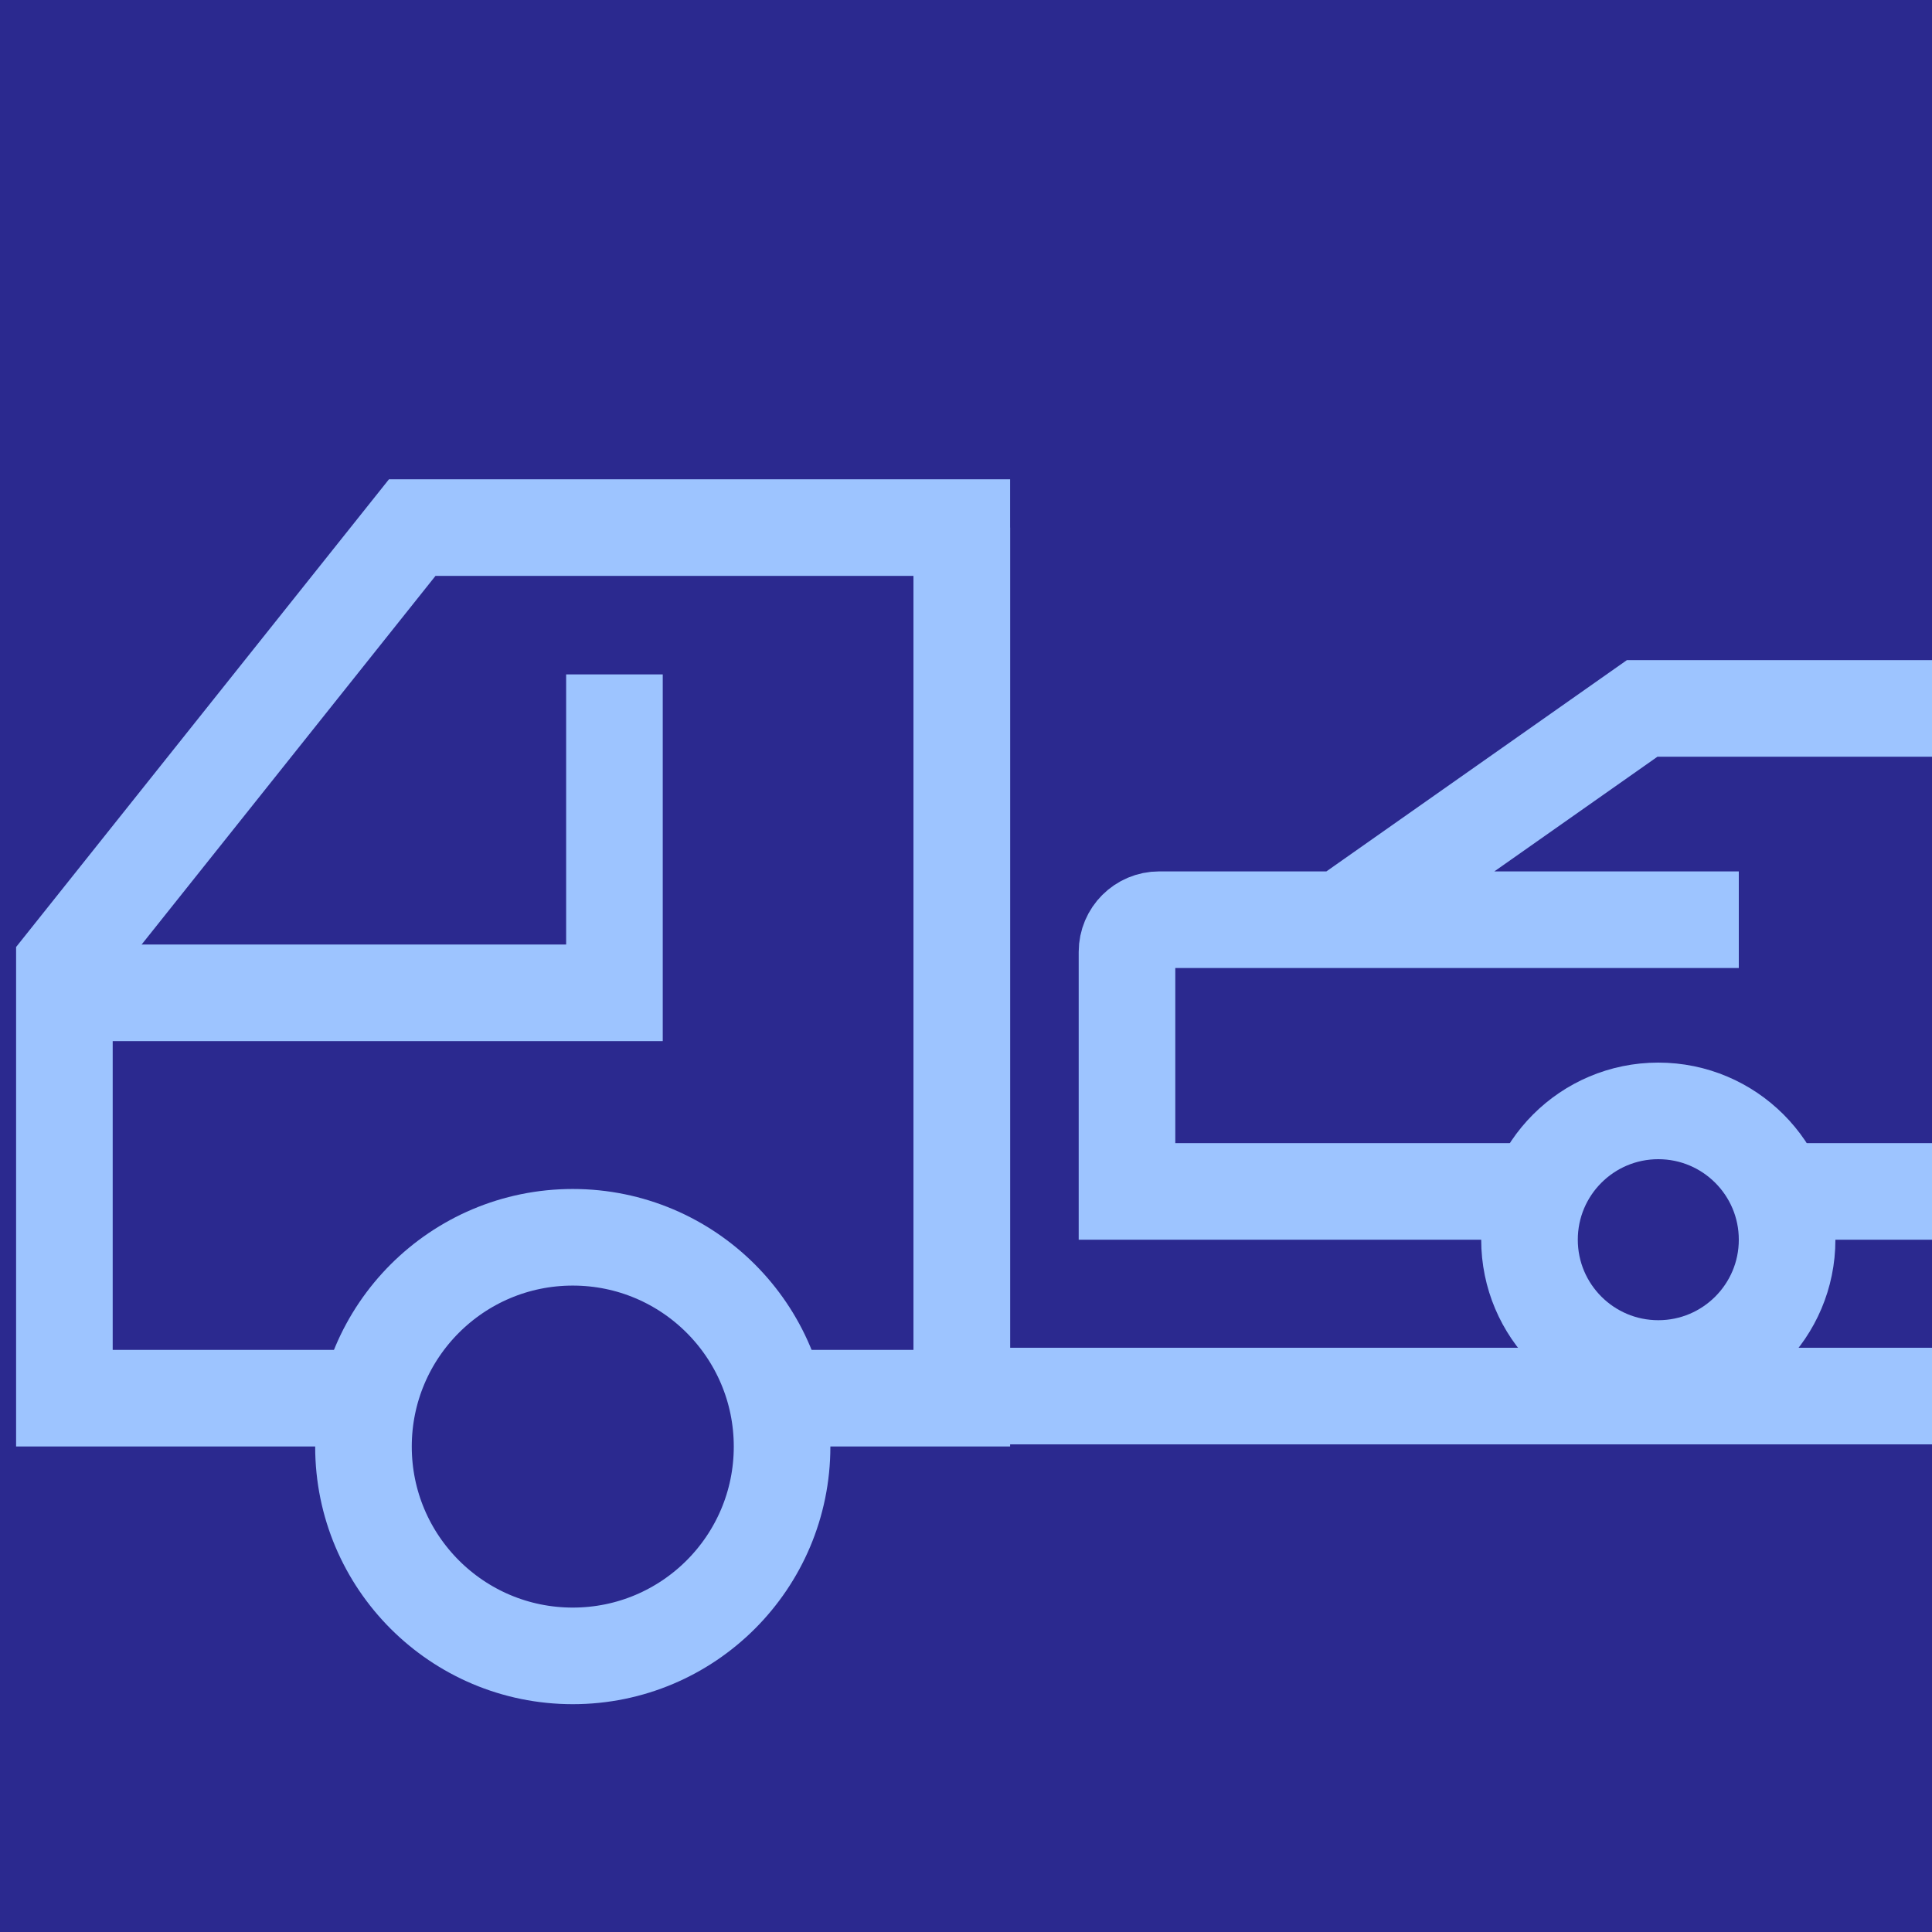
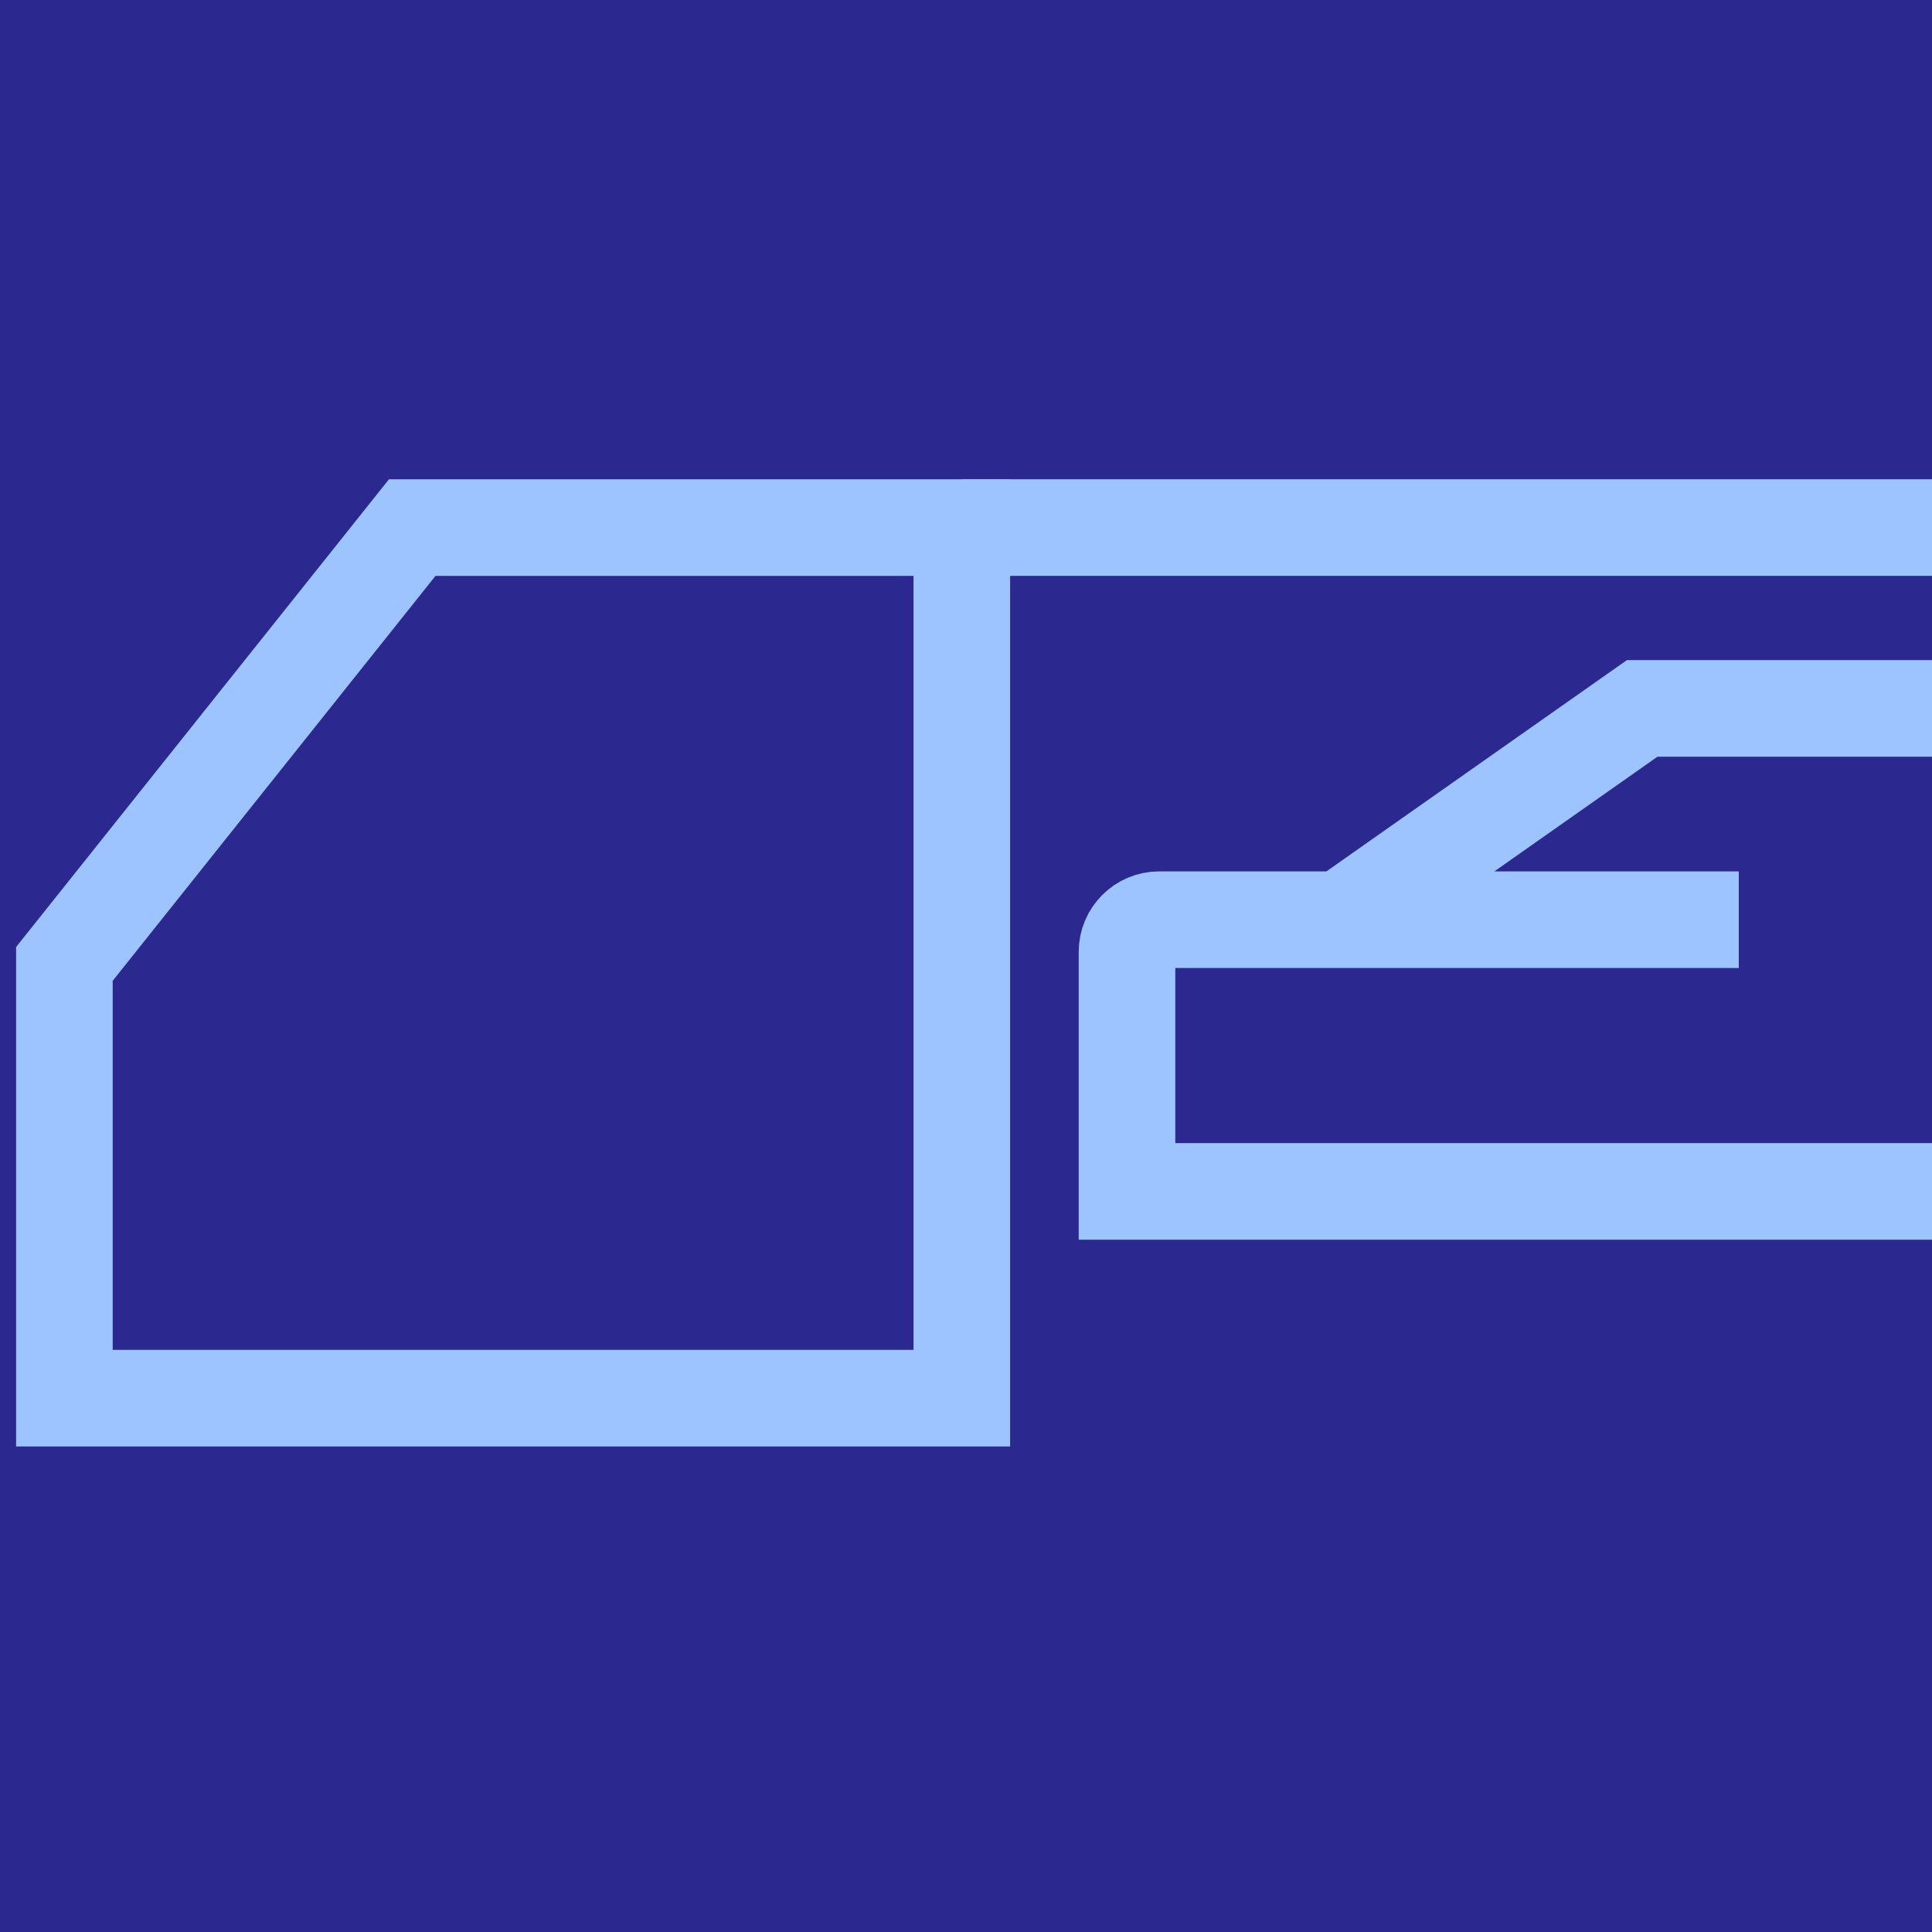
<svg xmlns="http://www.w3.org/2000/svg" width="60" height="60" viewBox="0 0 60 60" fill="none">
  <g clip-path="url(#clip0_4815_183726)">
    <rect width="60" height="60" fill="#2B298F" />
    <path d="M29.87 43.421L29.87 16.385H12.802L2 29.935V43.421H29.87Z" stroke="#9DC4FF" stroke-width="3" />
-     <path d="M2 30.833H19.082V20.944" stroke="#9DC4FF" stroke-width="3" />
    <path d="M41.667 28.562L51 22H65.667L73.667 28.562H78C78.552 28.562 79 29.01 79 29.562V37H35V29.562C35 29.01 35.448 28.562 36 28.562H41.667ZM41.667 28.562H54" stroke="#9DC4FF" stroke-width="3" />
-     <circle cx="5.5" cy="5.5" r="4" transform="matrix(-1 0 0 1 57 33)" fill="#2B298F" stroke="#9DC4FF" stroke-width="3" />
-     <path d="M29.87 16.384L29.87 43.356H100.196" stroke="#9DC4FF" stroke-width="3" />
-     <circle cx="5" cy="5" r="6.5" transform="matrix(-1 0 0 1 22.788 39.925)" fill="#2B298F" stroke="#9DC4FF" stroke-width="3" />
+     <path d="M29.87 16.384H100.196" stroke="#9DC4FF" stroke-width="3" />
  </g>
  <defs>
    <clipPath id="clip0_4815_183726">
      <rect width="60" height="60" fill="white" />
    </clipPath>
  </defs>
</svg>